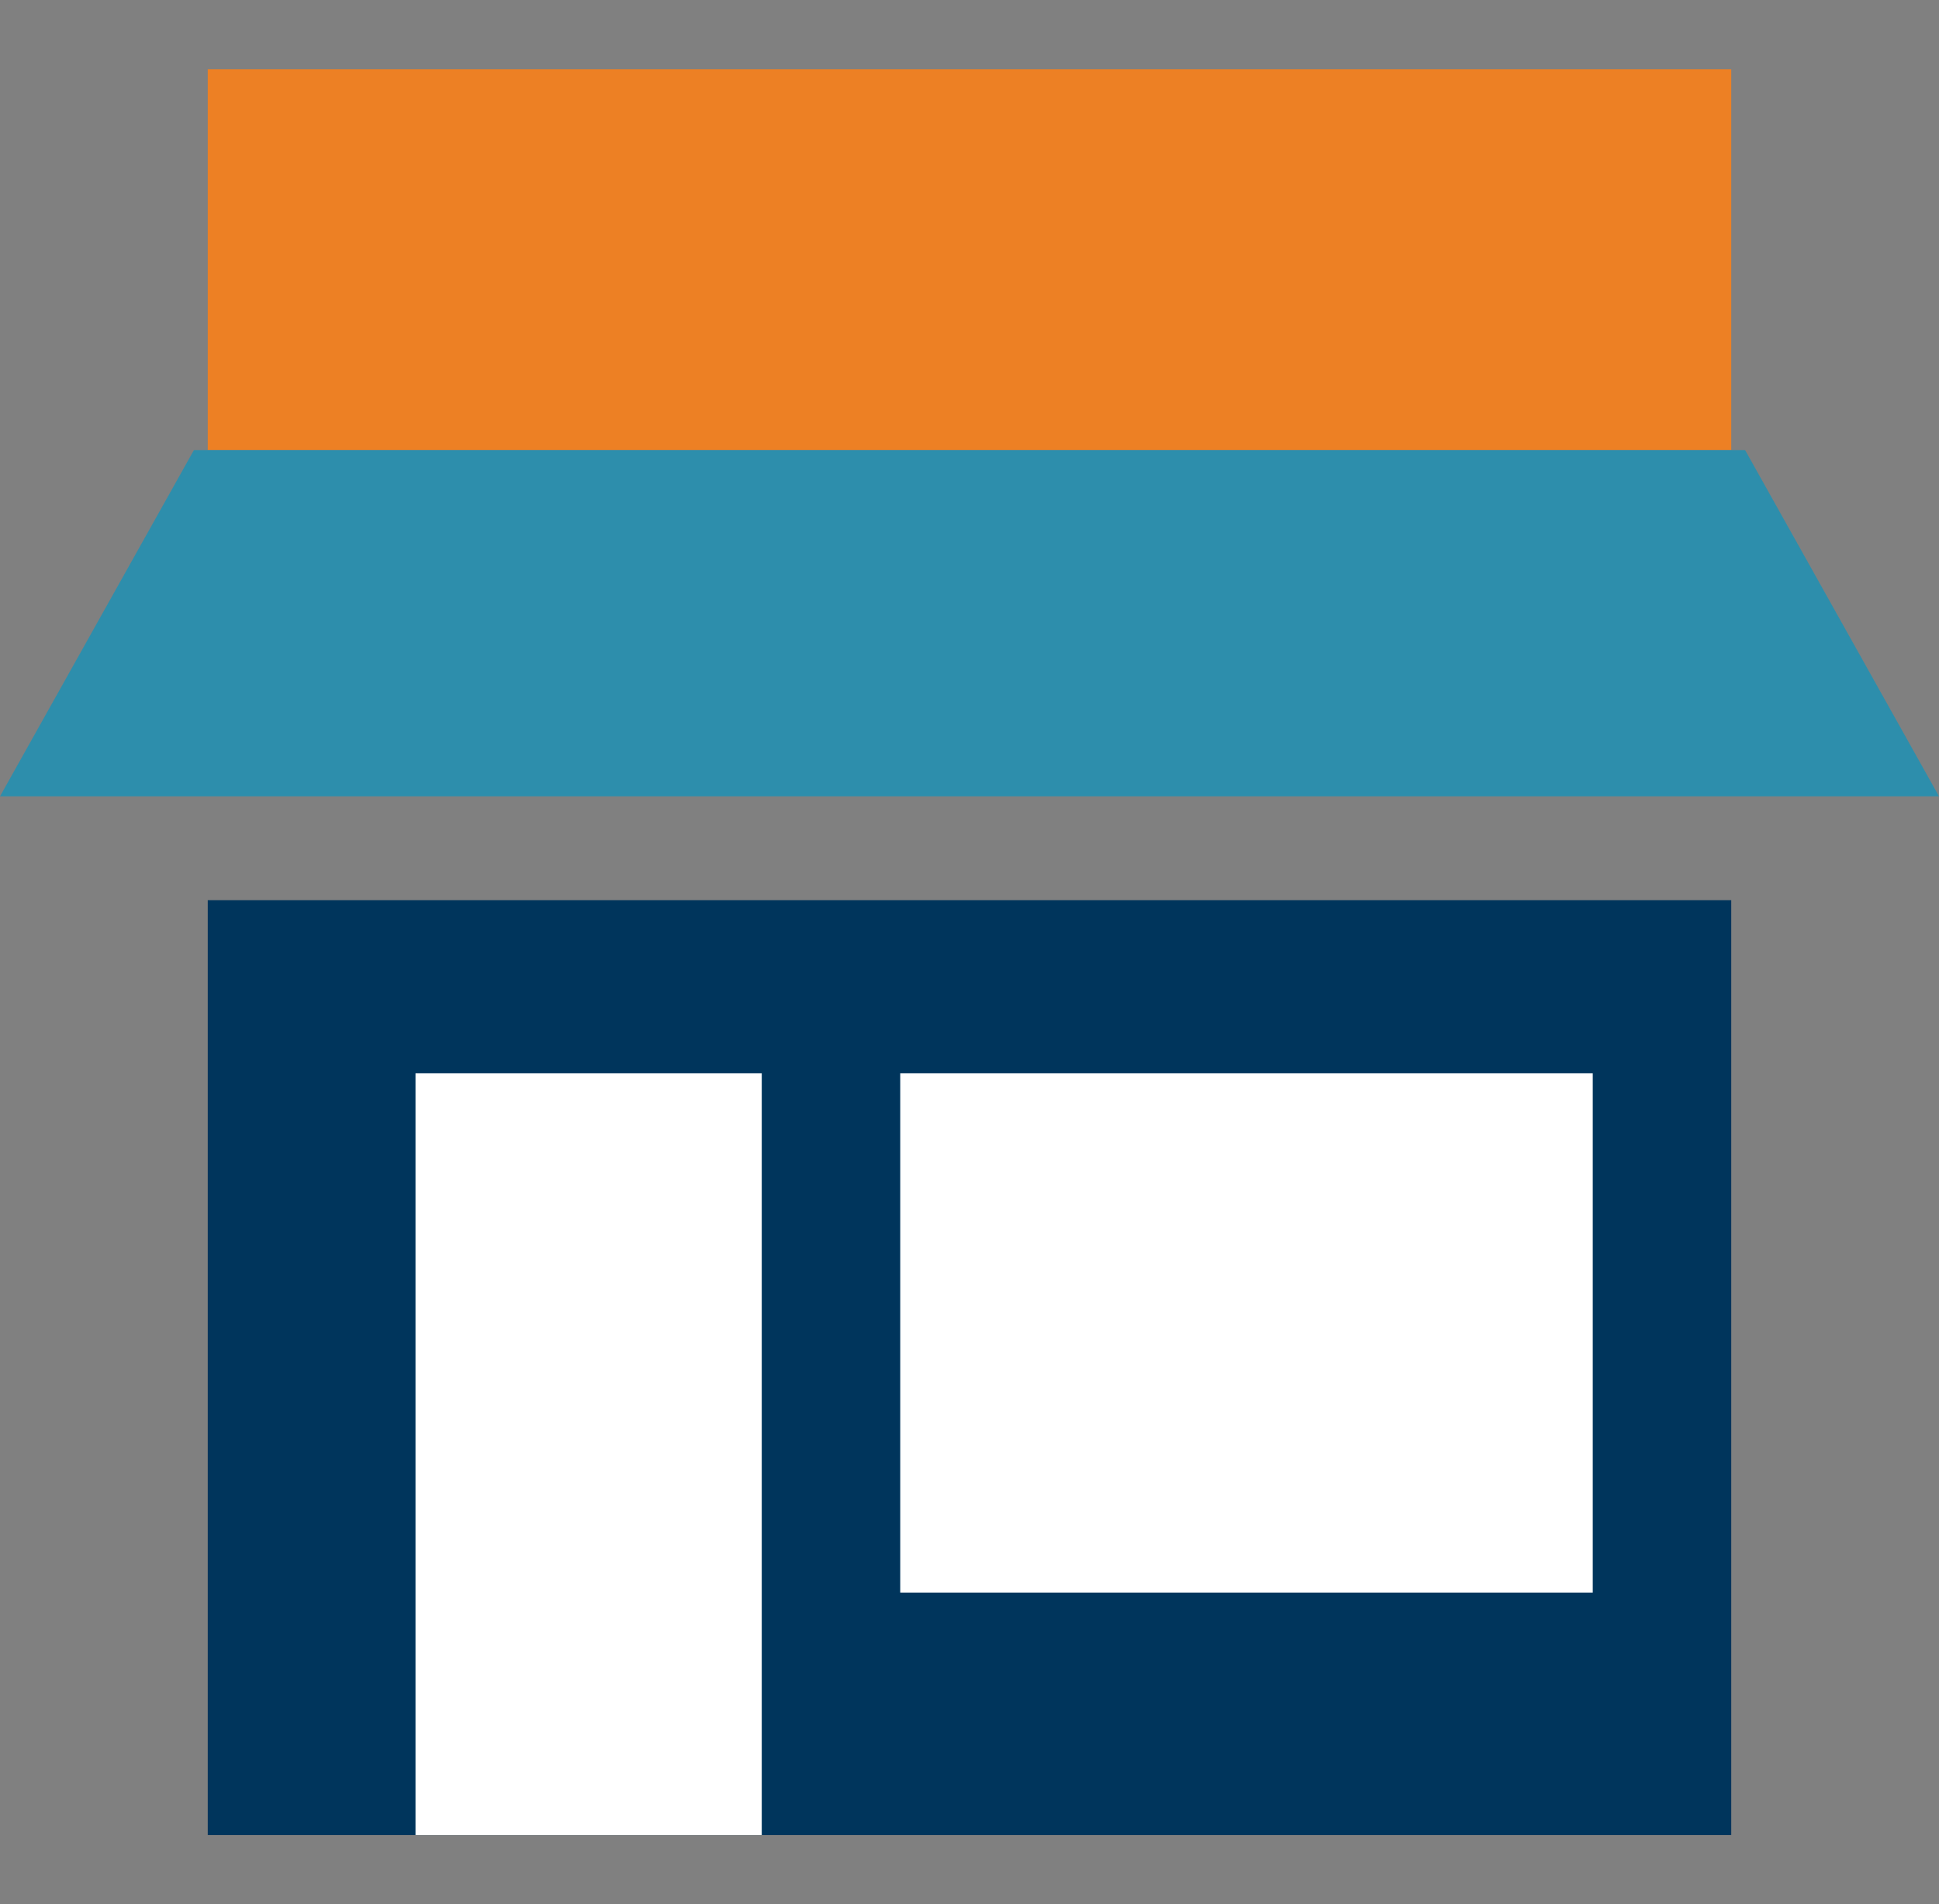
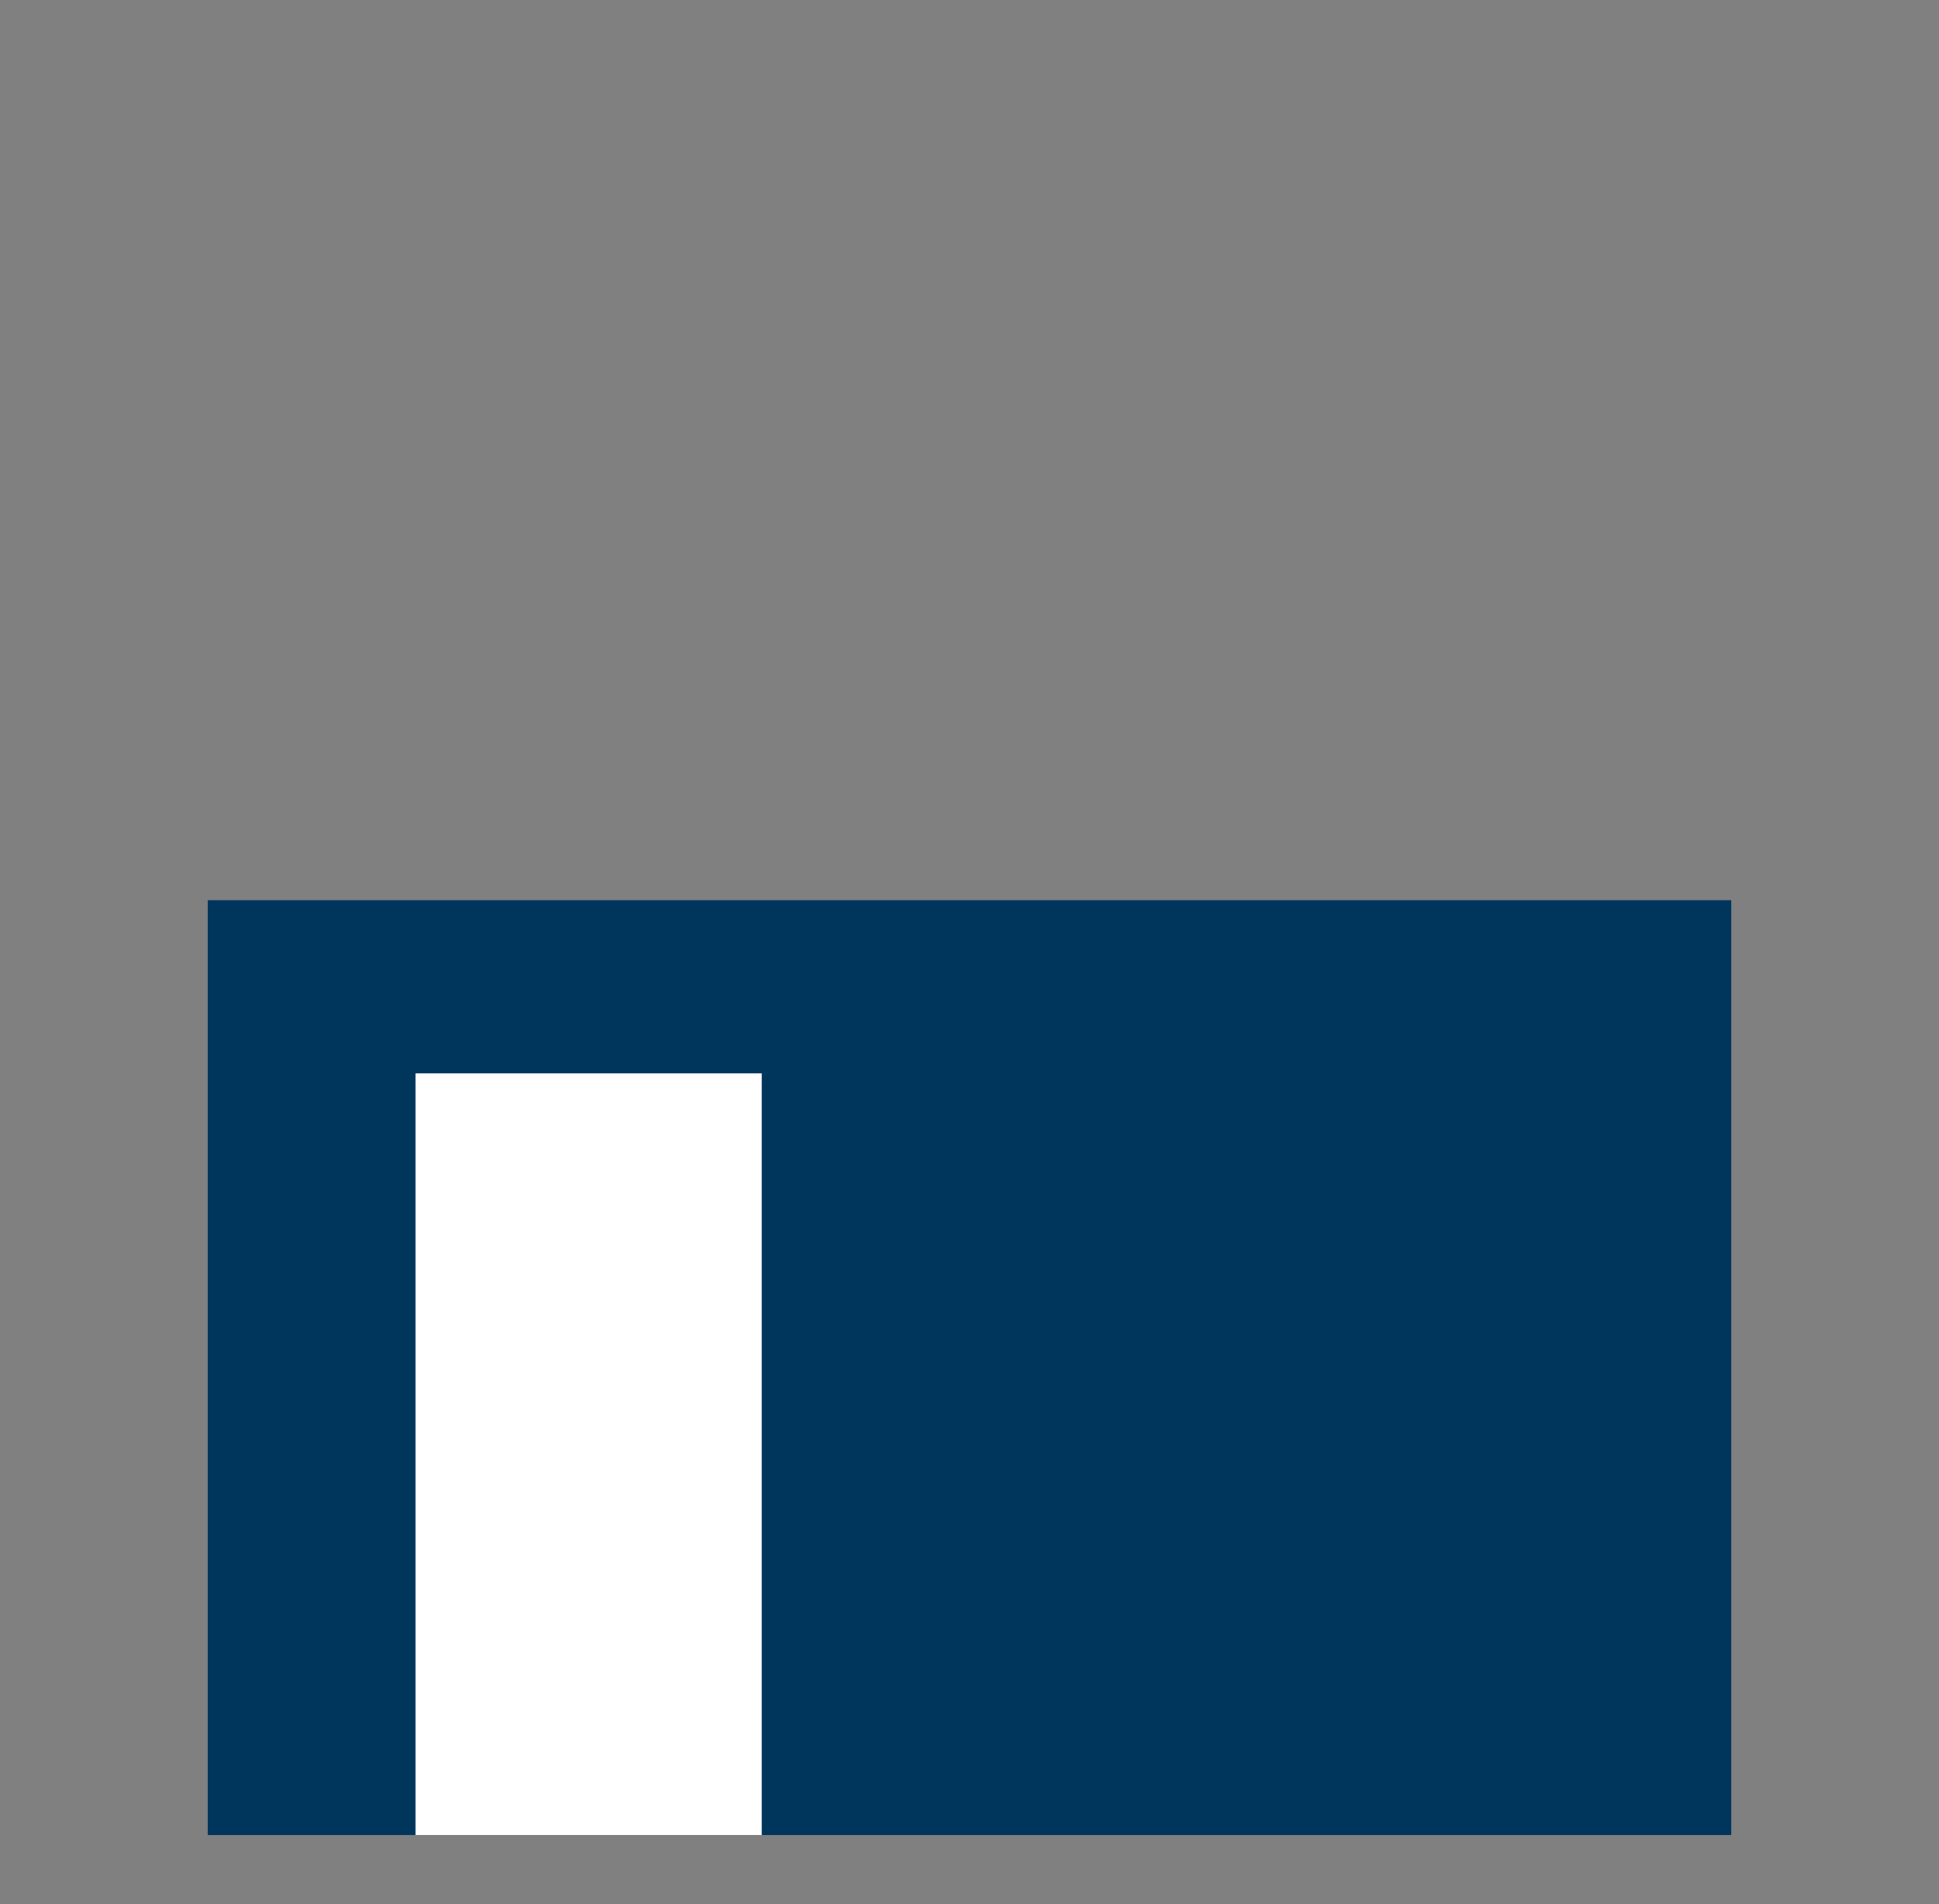
<svg xmlns="http://www.w3.org/2000/svg" width="56" height="55" viewBox="0 0 56 55" fill="none">
  <rect x="0" y="0" width="56" height="55" fill="#808080" stroke="none" />
-   <rect x="6" y="2" width="44" height="11" fill="#ED8024" />
  <rect x="6" y="26" width="44" height="27" fill="#00355C" />
-   <path d="M5.6 13H50.4L56 23H0L5.6 13Z" fill="#2D8EAC" />
  <rect x="12" y="31" width="10" height="22" fill="white" />
-   <rect x="26" y="31" width="20" height="15" fill="white" />
</svg>